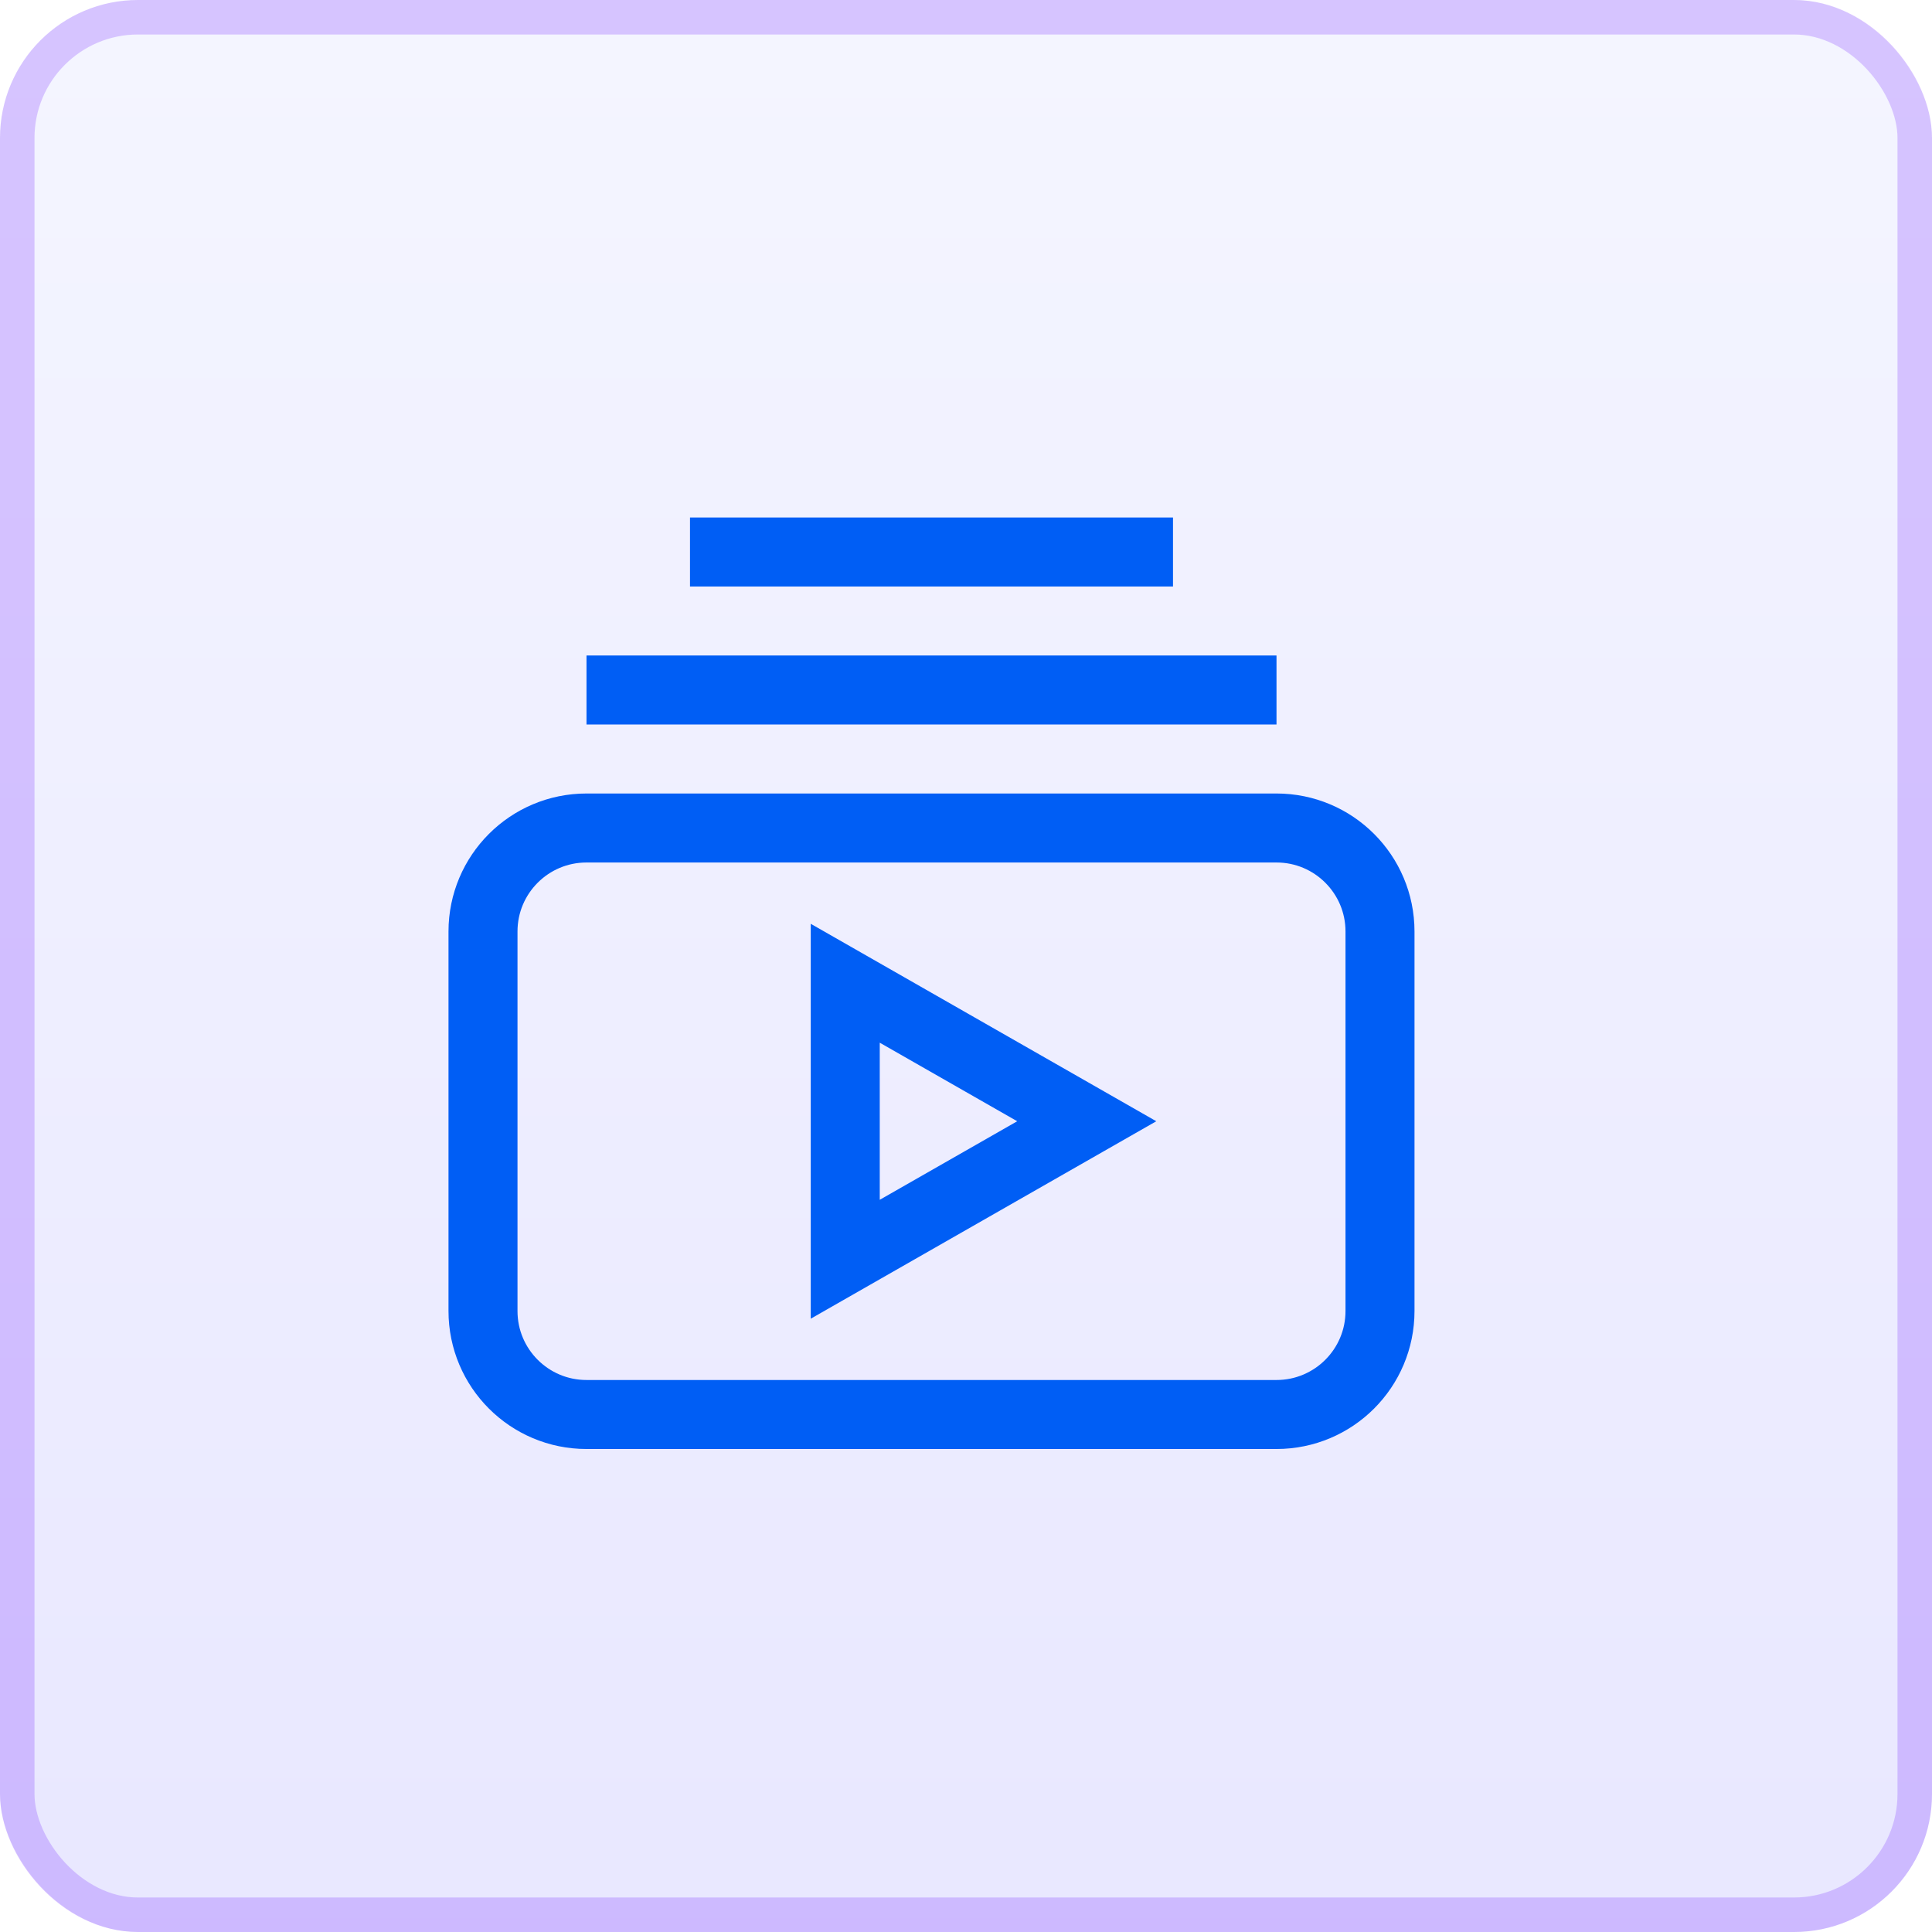
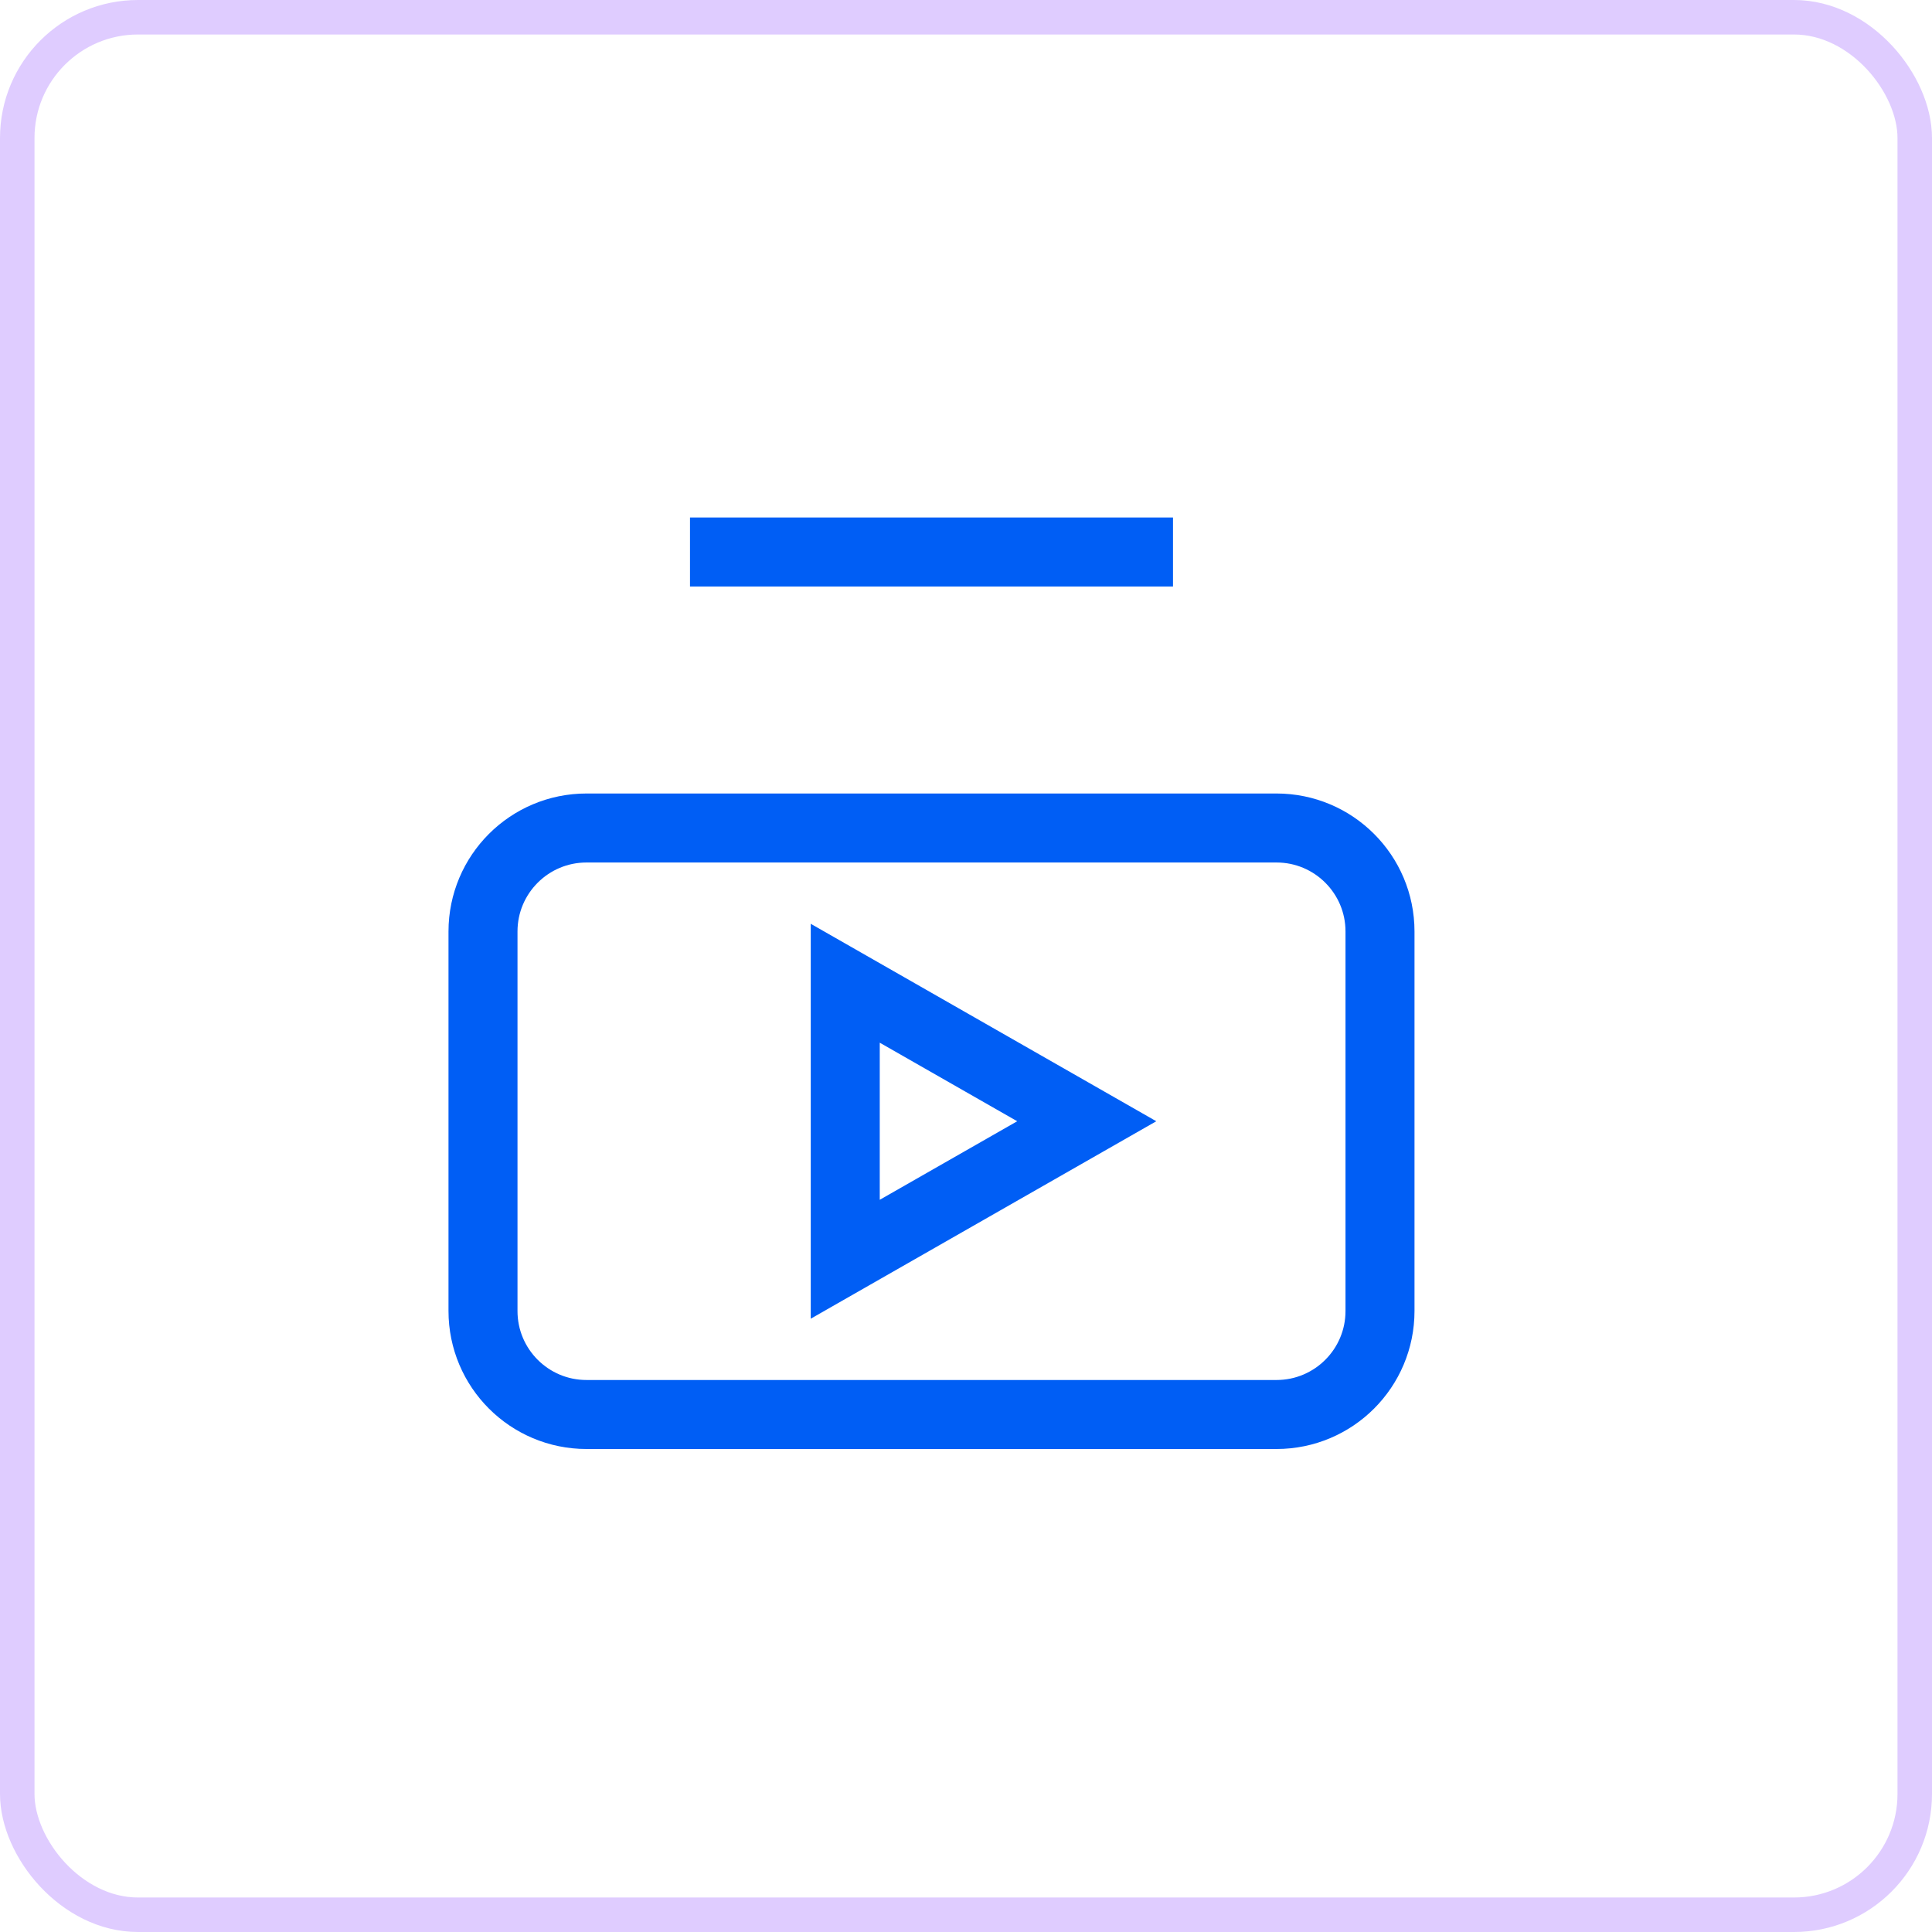
<svg xmlns="http://www.w3.org/2000/svg" width="56" height="56" viewBox="0 0 56 56" fill="none">
-   <rect width="56" height="56" rx="4" fill="url(#paint0_linear_281_2006)" fill-opacity="0.2" />
  <rect x="0.5" y="0.5" width="55" height="55" rx="3.5" stroke="#6200FF" stroke-opacity="0.2" />
-   <path d="M18 20H36" stroke="#005EF5" stroke-width="2" stroke-miterlimit="10" stroke-linecap="square" />
  <path d="M21 16H33" stroke="#005EF5" stroke-width="2" stroke-miterlimit="10" stroke-linecap="square" />
  <path d="M40 38V27C40 25.343 38.657 24 37 24H17C15.343 24 14 25.343 14 27V38C14 39.657 15.343 41 17 41H37C38.657 41 40 39.657 40 38Z" stroke="#005EF5" stroke-width="2" stroke-miterlimit="10" stroke-linecap="square" />
  <path d="M24.5 28.5L31.5 32.5L24.5 36.5V28.5Z" stroke="#005EF5" stroke-width="2" stroke-miterlimit="10" stroke-linecap="square" />
  <defs>
    <linearGradient id="paint0_linear_281_2006" x1="28" y1="0" x2="28" y2="56" gradientUnits="userSpaceOnUse">
      <stop stop-color="#C9CEFF" />
      <stop offset="1" stop-color="#8F89FF" />
    </linearGradient>
  </defs>
</svg>